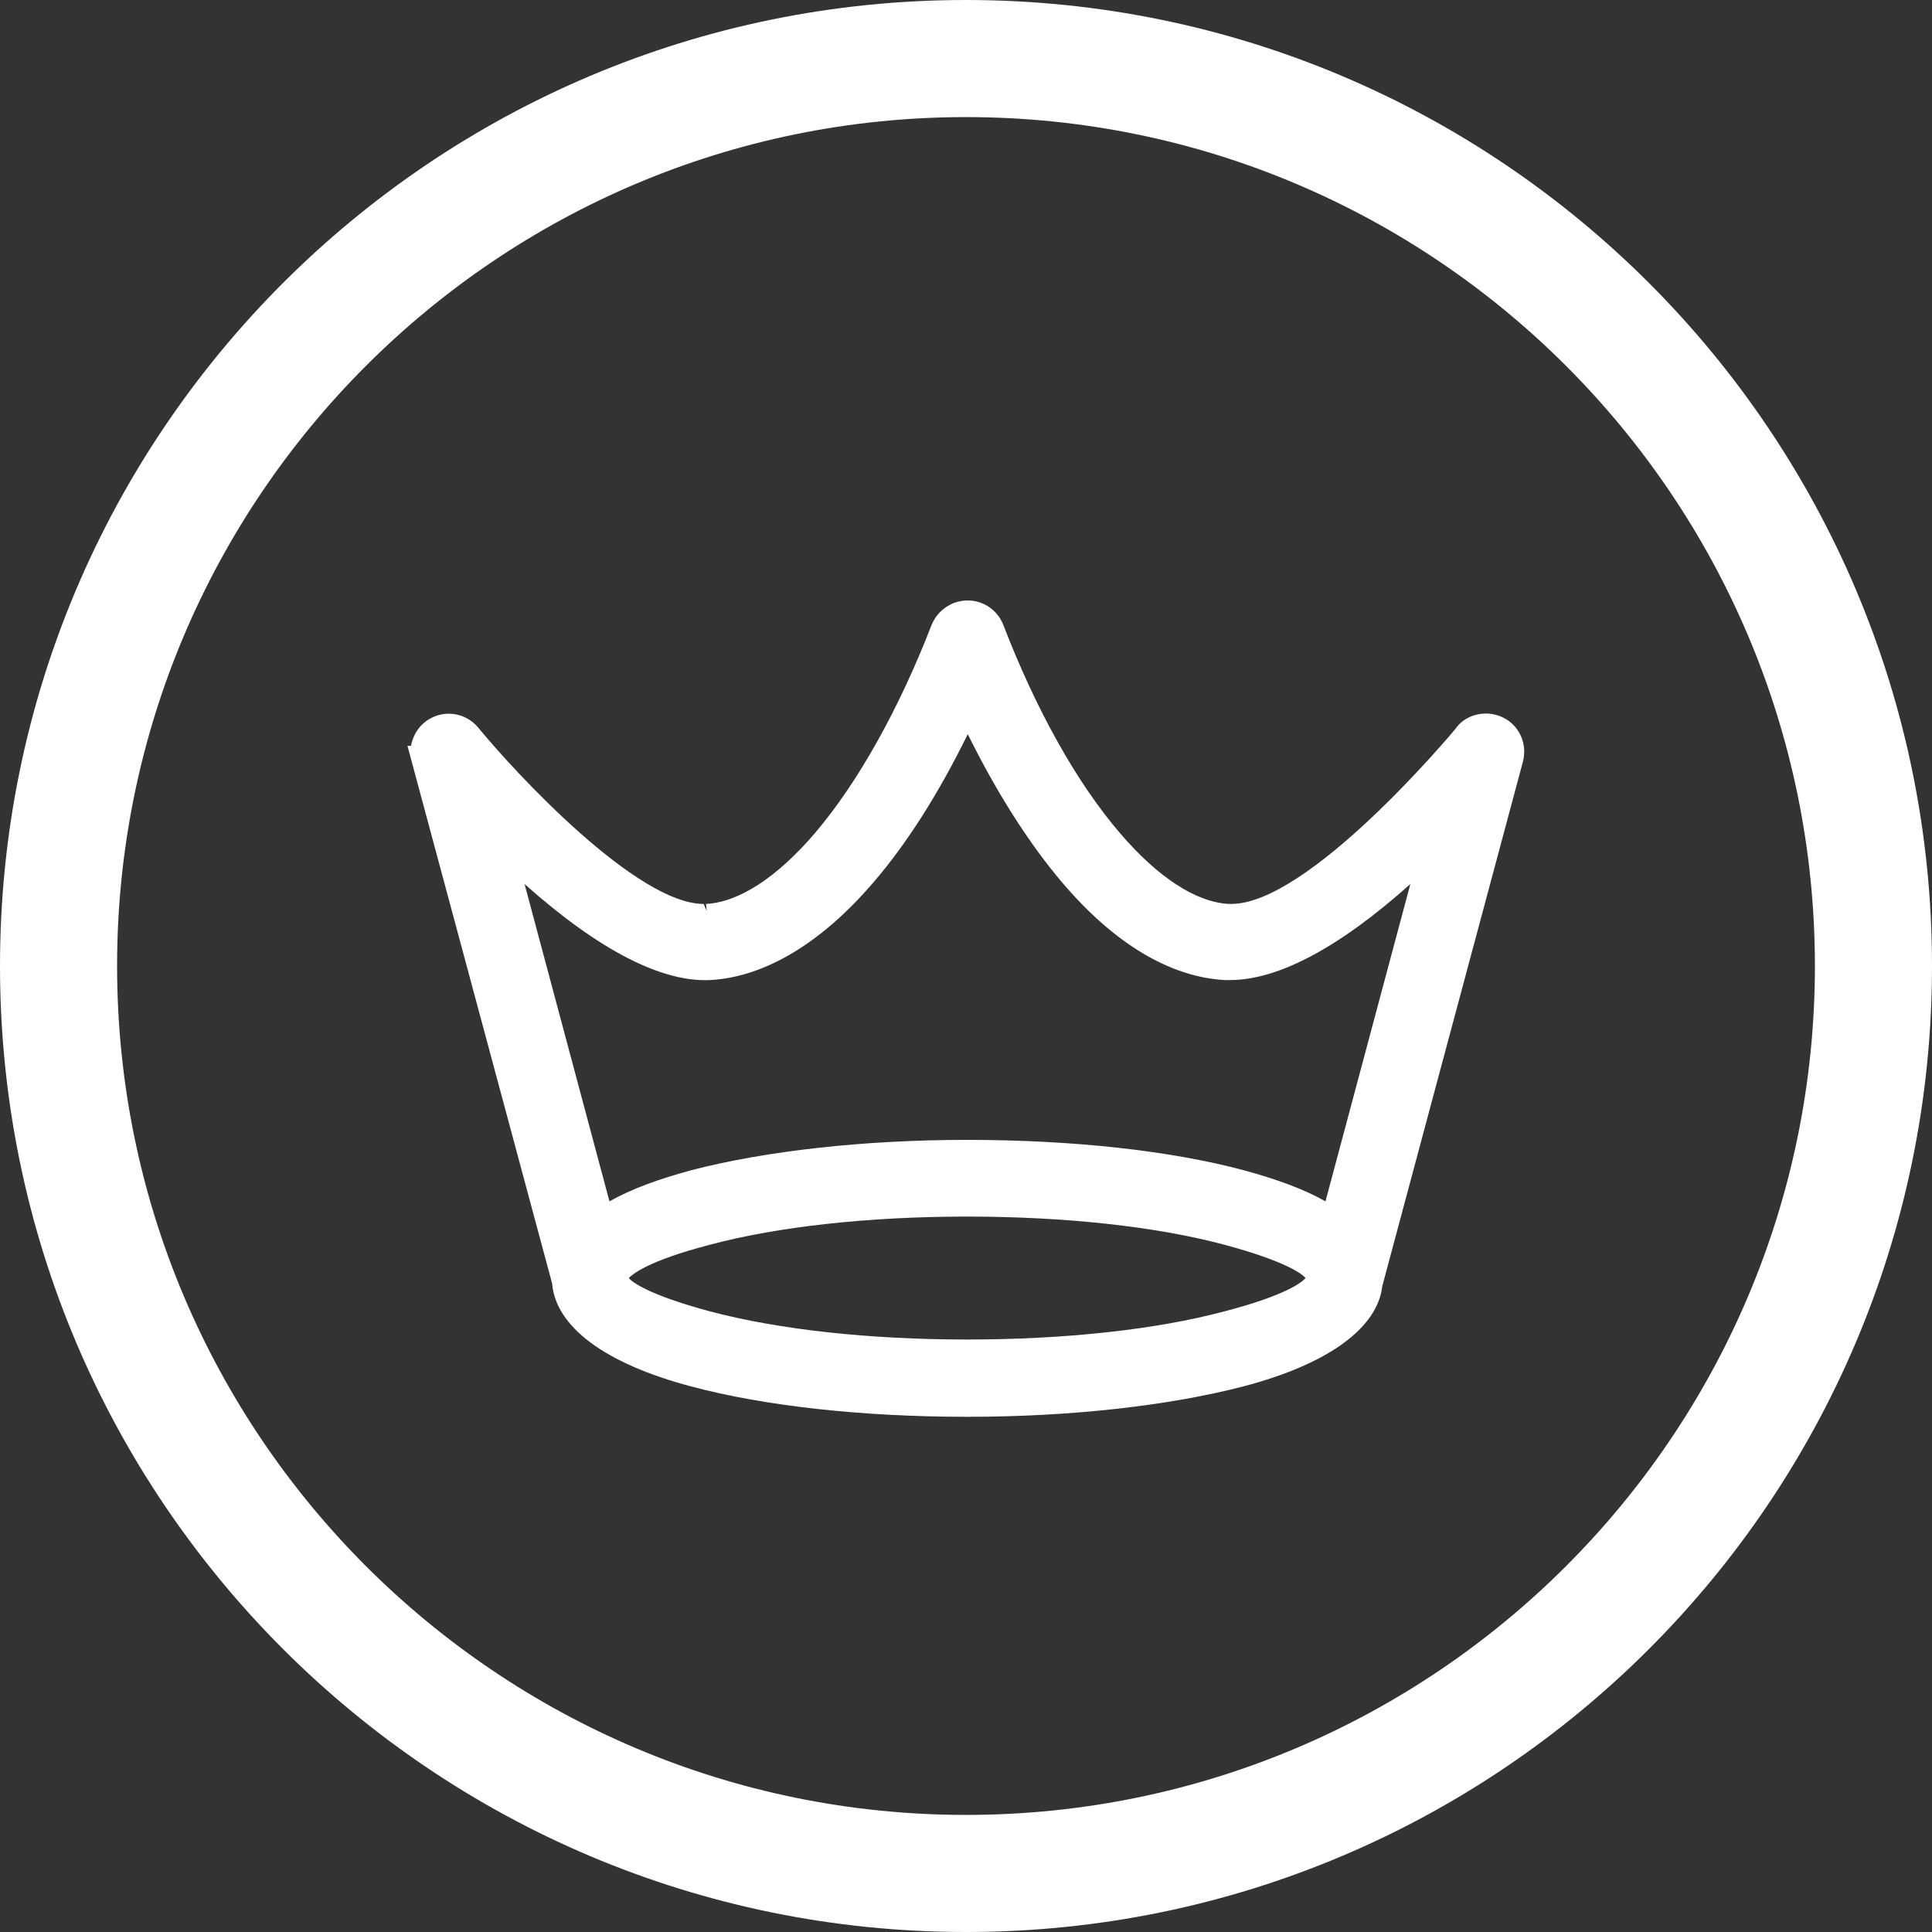
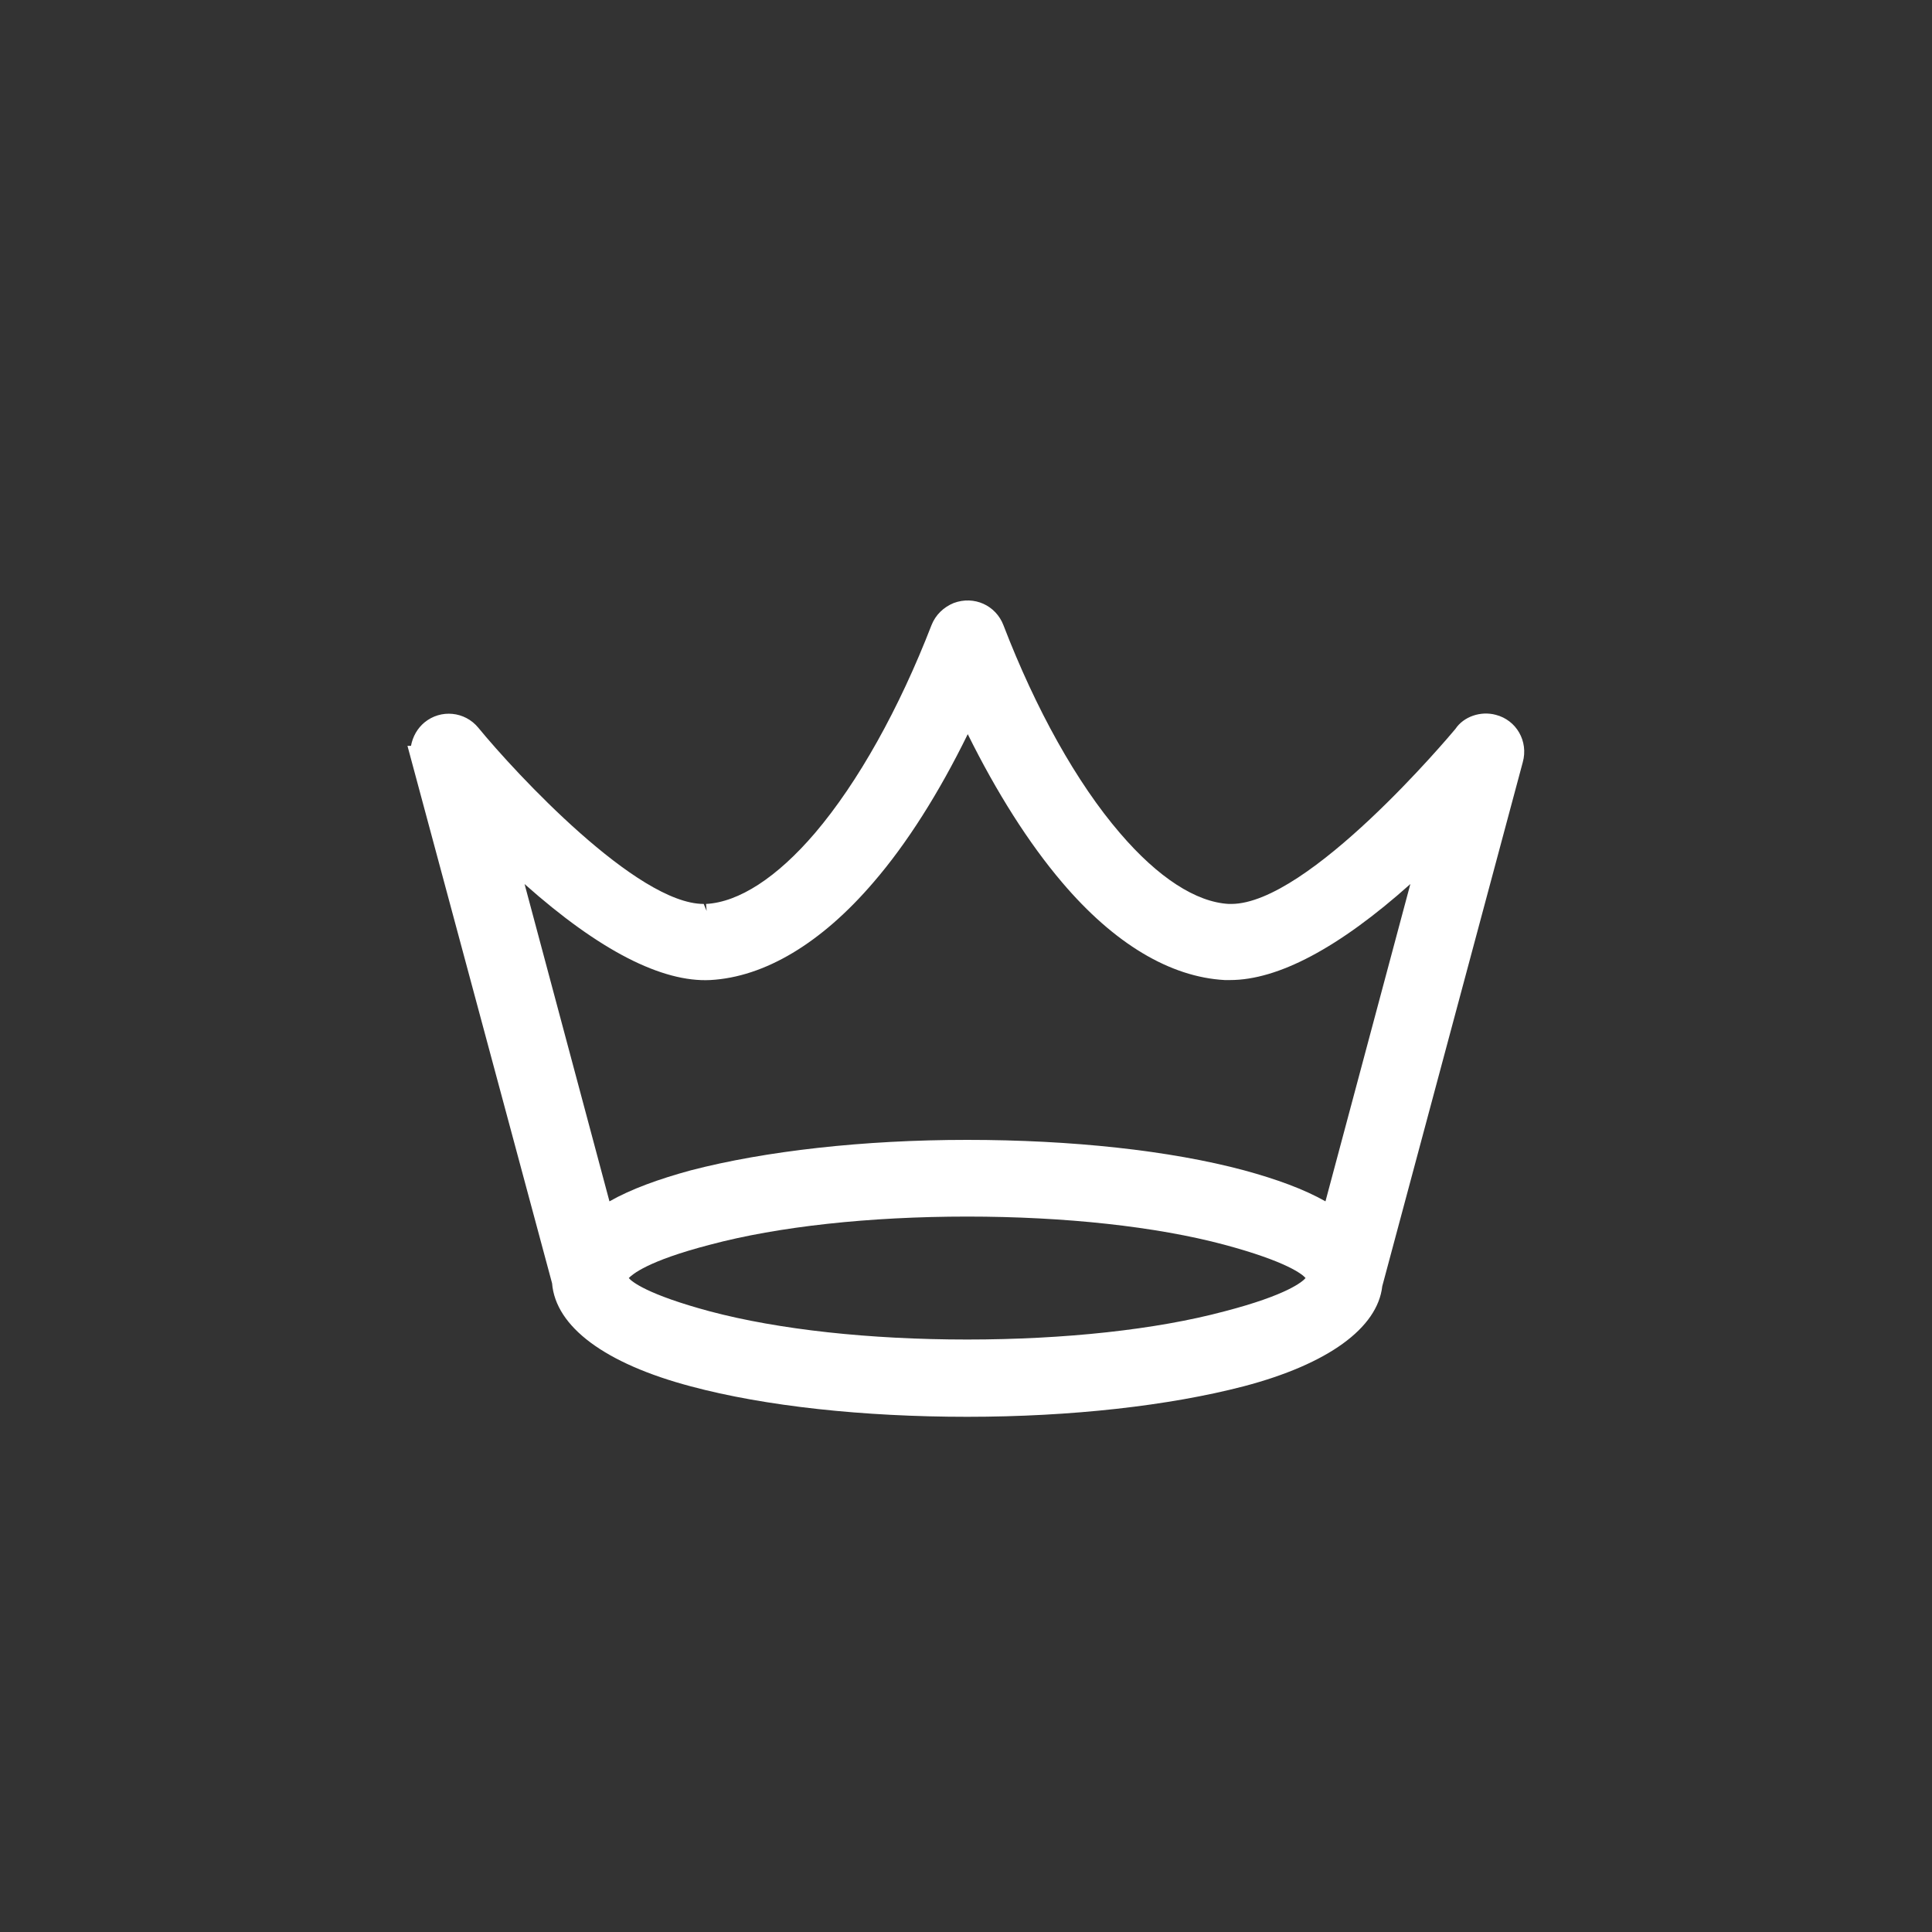
<svg xmlns="http://www.w3.org/2000/svg" xml:space="preserve" style="enable-background:new 0 0 33 33;" viewBox="0 0 33 33" y="0px" x="0px" id="Layer_1" version="1.1">
  <rect x="0" y="0" width="33" height="33" fill="#333333" stroke="none" />
  <style type="text/css">
	.st0{fill:#FFFFFF;}
</style>
-   <path d="M16.5,2C24.5,2,31,8.5,31,16.5S24.5,31,16.5,31S2,24.5,2,16.5S8.5,2,16.5,2 M16.5,0C7.39,0,0,7.39,0,16.5  S7.39,33,16.5,33S33,25.61,33,16.5S25.61,0,16.5,0L16.5,0z" class="st0" />
  <path d="M25.55,12.21L25.55,12.21c-0.26-0.07-0.55,0.03-0.69,0.24c-0.1,0.12-2.51,2.99-3.83,2.99c-0.01,0-0.03,0-0.04,0  c-0.56-0.03-1.21-0.45-1.86-1.21c-0.74-0.86-1.44-2.12-1.99-3.55c-0.13-0.34-0.5-0.51-0.85-0.38c-0.17,0.07-0.31,0.2-0.38,0.38  c-0.55,1.42-1.25,2.68-1.99,3.55c-0.65,0.76-1.3,1.18-1.86,1.21l0.01,0.12c0,0,0,0,0,0l-0.05-0.12c-1.14,0-3.21-2.23-3.85-3.01  c-0.23-0.28-0.64-0.32-0.92-0.09c-0.12,0.1-0.2,0.24-0.23,0.4H6.96l2.47,9.18c0.06,0.74,0.9,1.37,2.37,1.76  c1.27,0.34,2.95,0.52,4.72,0.52c1.78,0,3.45-0.19,4.72-0.52c1.45-0.38,2.29-1,2.37-1.71l2.4-8.95C26.11,12.66,25.9,12.3,25.55,12.21  z M16.52,19.47c-1.77,0-3.45,0.19-4.72,0.52c-0.55,0.15-1.02,0.32-1.39,0.53l-1.45-5.42c1.28,1.14,2.35,1.68,3.17,1.64  c0.93-0.05,1.9-0.63,2.79-1.67c0.57-0.66,1.12-1.53,1.61-2.53c0.49,0.99,1.04,1.86,1.61,2.53c0.89,1.05,1.85,1.62,2.78,1.67  c0.03,0,0.06,0,0.09,0c0.82,0,1.86-0.55,3.08-1.64l-1.45,5.42c-0.37-0.21-0.84-0.38-1.39-0.53C19.98,19.65,18.3,19.47,16.52,19.47  L16.52,19.47z M12.13,21.26c1.16-0.31,2.72-0.48,4.39-0.48s3.23,0.17,4.39,0.48c1.08,0.29,1.34,0.51,1.39,0.57  c-0.05,0.06-0.31,0.29-1.39,0.57c-1.16,0.31-2.72,0.48-4.39,0.48c-1.67,0-3.22-0.17-4.39-0.48c-1.08-0.29-1.34-0.51-1.39-0.57  C10.8,21.77,11.05,21.54,12.13,21.26z" class="st0" />
</svg>